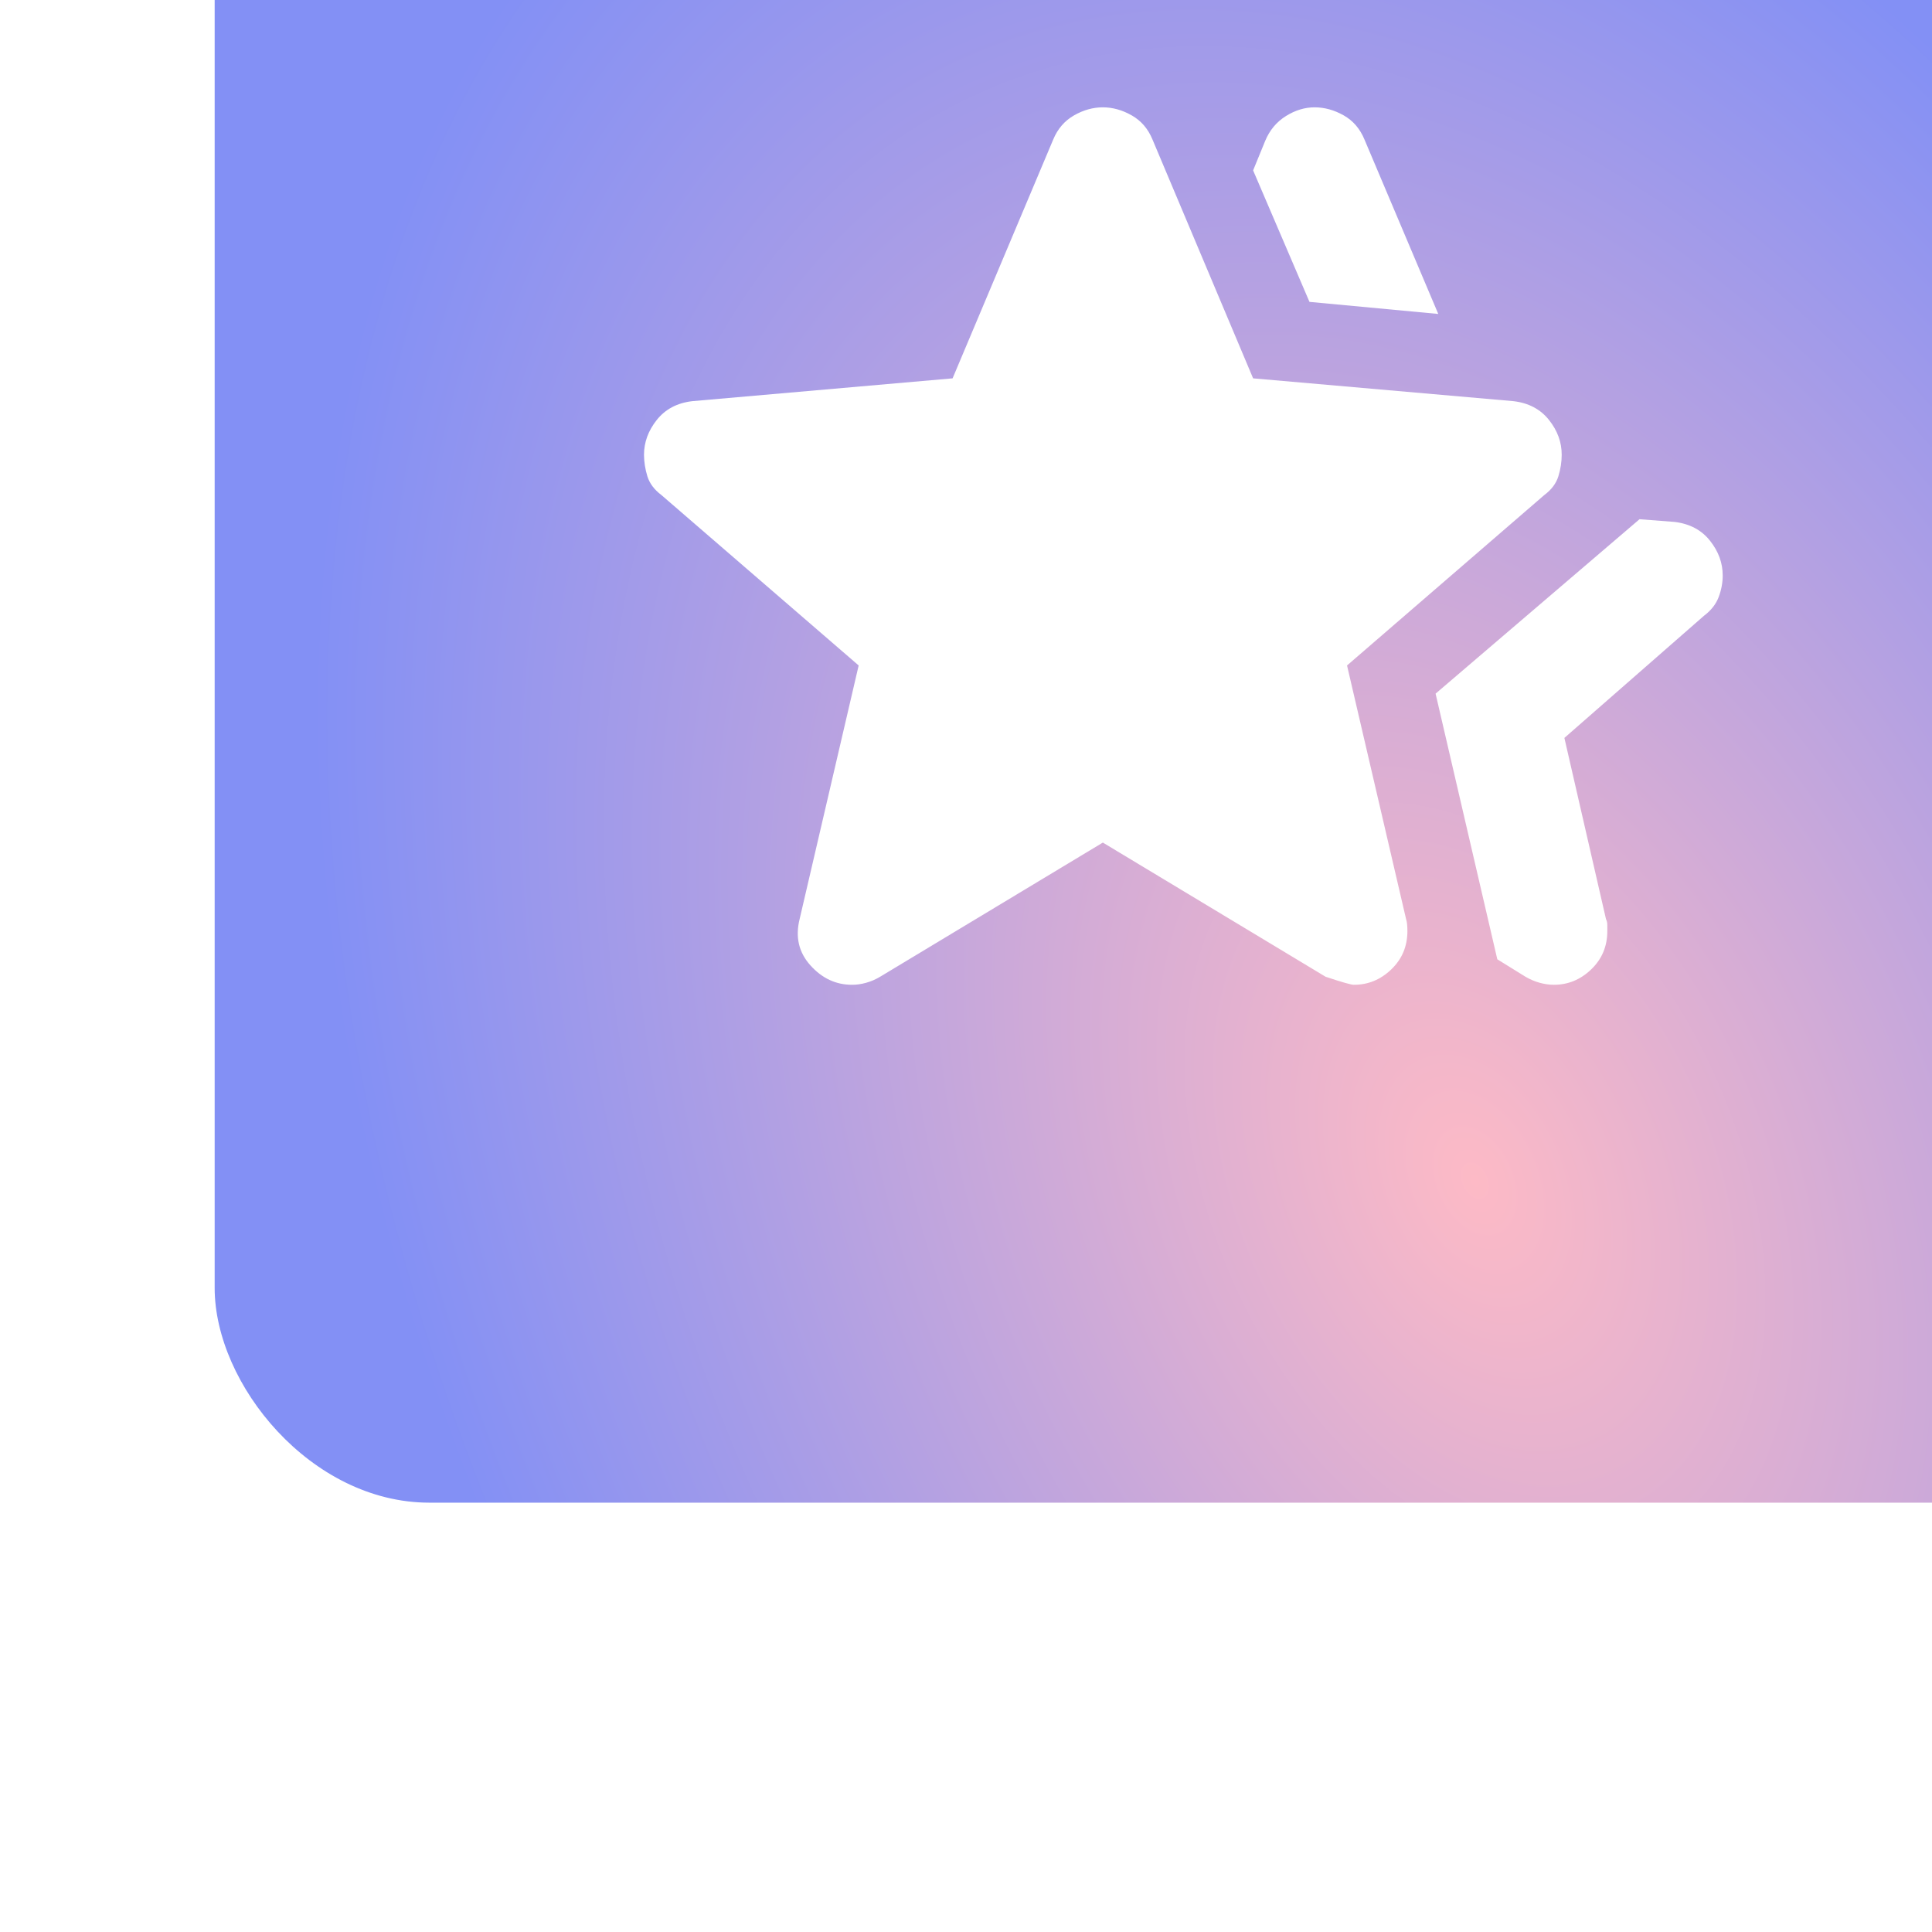
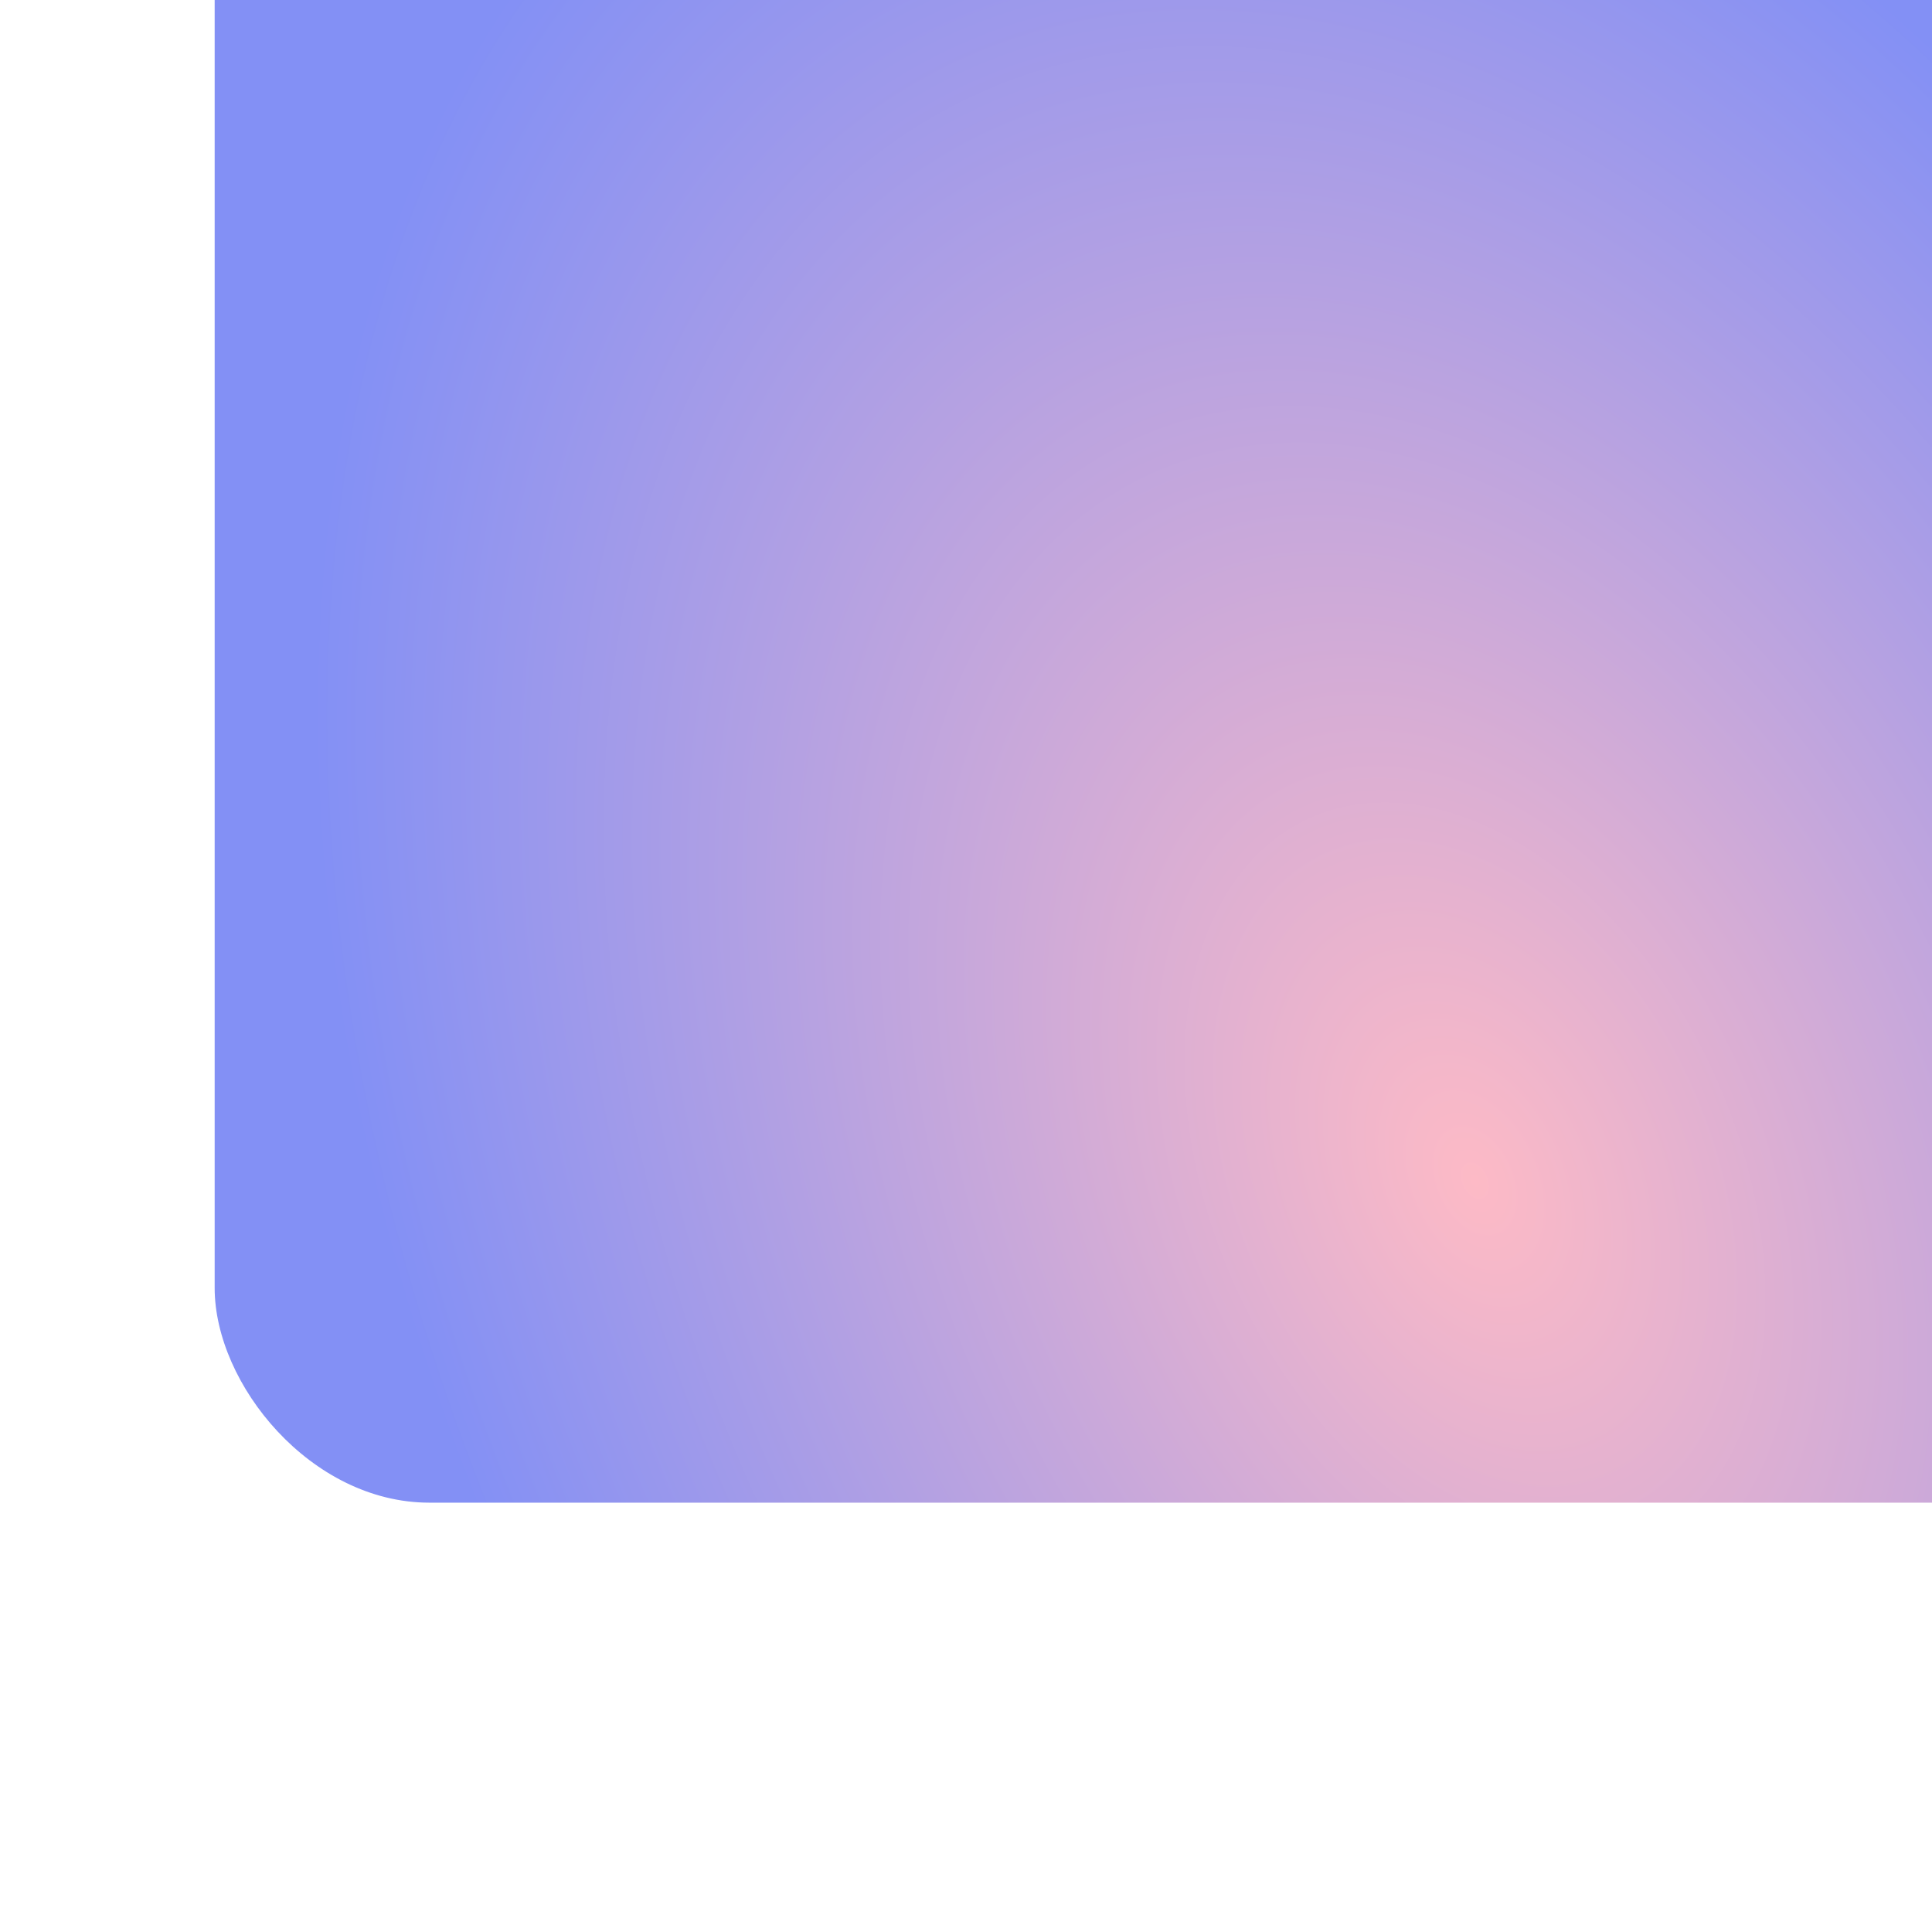
<svg xmlns="http://www.w3.org/2000/svg" width="36" height="36" viewBox="0 0 36 36" fill="none">
  <g filter="url(#filter0_i_227_92)">
    <rect width="36" height="36" rx="4" fill="url(#paint0_radial_227_92)" />
-     <path d="M22.75 20.925L26.55 17.675L27.2 17.725C27.483 17.758 27.704 17.875 27.863 18.075C28.022 18.275 28.101 18.492 28.1 18.725C28.1 18.858 28.075 18.992 28.025 19.125C27.975 19.258 27.883 19.375 27.75 19.475L25.15 21.75L25.925 25.125C25.942 25.158 25.95 25.196 25.95 25.238V25.35C25.95 25.633 25.85 25.871 25.65 26.063C25.45 26.255 25.217 26.351 24.95 26.35C24.867 26.35 24.779 26.337 24.688 26.312C24.597 26.287 24.509 26.249 24.425 26.2L23.9 25.875L22.75 20.925ZM20.4 13.625L19.35 11.175L19.575 10.625C19.658 10.425 19.787 10.271 19.962 10.162C20.137 10.053 20.316 9.999 20.5 10C20.684 10.001 20.863 10.051 21.038 10.15C21.213 10.249 21.342 10.399 21.425 10.6L22.8 13.85L20.4 13.625ZM10.9 25.125L12 20.4L8.325 17.225C8.192 17.125 8.104 17.008 8.063 16.875C8.022 16.742 8.001 16.608 8 16.475C8 16.242 8.079 16.025 8.238 15.825C8.397 15.625 8.617 15.508 8.9 15.475L13.75 15.05L15.625 10.6C15.708 10.4 15.838 10.25 16.013 10.15C16.188 10.05 16.367 10 16.55 10C16.733 10 16.912 10.05 17.088 10.15C17.264 10.25 17.393 10.4 17.475 10.6L19.35 15.05L24.2 15.475C24.483 15.508 24.704 15.625 24.863 15.825C25.022 16.025 25.101 16.242 25.1 16.475C25.1 16.608 25.079 16.742 25.038 16.875C24.997 17.008 24.909 17.125 24.775 17.225L21.1 20.4L22.2 25.125C22.217 25.175 22.225 25.25 22.225 25.35C22.225 25.633 22.125 25.871 21.925 26.063C21.725 26.255 21.492 26.351 21.225 26.35C21.175 26.35 21 26.3 20.7 26.2L16.55 23.7L12.4 26.2C12.317 26.25 12.229 26.288 12.138 26.313C12.047 26.338 11.959 26.351 11.875 26.35C11.575 26.35 11.317 26.229 11.1 25.987C10.883 25.745 10.817 25.458 10.9 25.125Z" fill="white" />
  </g>
  <defs>
    <filter id="filter0_i_227_92" x="0" y="-8" width="40" height="44" filterUnits="userSpaceOnUse" color-interpolation-filters="sRGB">
      <feFlood flood-opacity="0" result="BackgroundImageFix" />
      <feBlend mode="normal" in="SourceGraphic" in2="BackgroundImageFix" result="shape" />
      <feColorMatrix in="SourceAlpha" type="matrix" values="0 0 0 0 0 0 0 0 0 0 0 0 0 0 0 0 0 0 127 0" result="hardAlpha" />
      <feOffset dx="4" dy="-8" />
      <feGaussianBlur stdDeviation="4.65" />
      <feComposite in2="hardAlpha" operator="arithmetic" k2="-1" k3="1" />
      <feColorMatrix type="matrix" values="0 0 0 0 1 0 0 0 0 1 0 0 0 0 1 0 0 0 0.25 0" />
      <feBlend mode="normal" in2="shape" result="effect1_innerShadow_227_92" />
    </filter>
    <radialGradient id="paint0_radial_227_92" cx="0" cy="0" r="1" gradientUnits="userSpaceOnUse" gradientTransform="translate(23.566 29.989) rotate(-114.753) scale(29.868 19.658)">
      <stop stop-color="#FDBAC6" />
      <stop offset="1" stop-color="#8390F5" />
    </radialGradient>
  </defs>
</svg>